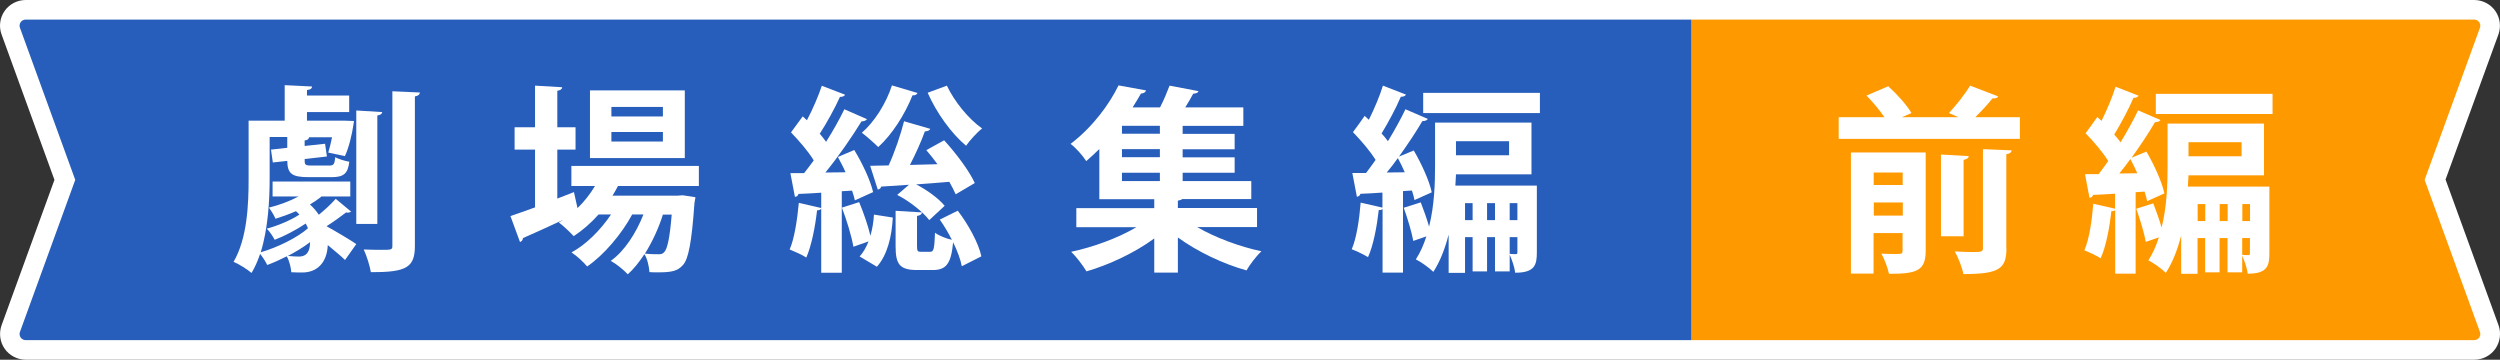
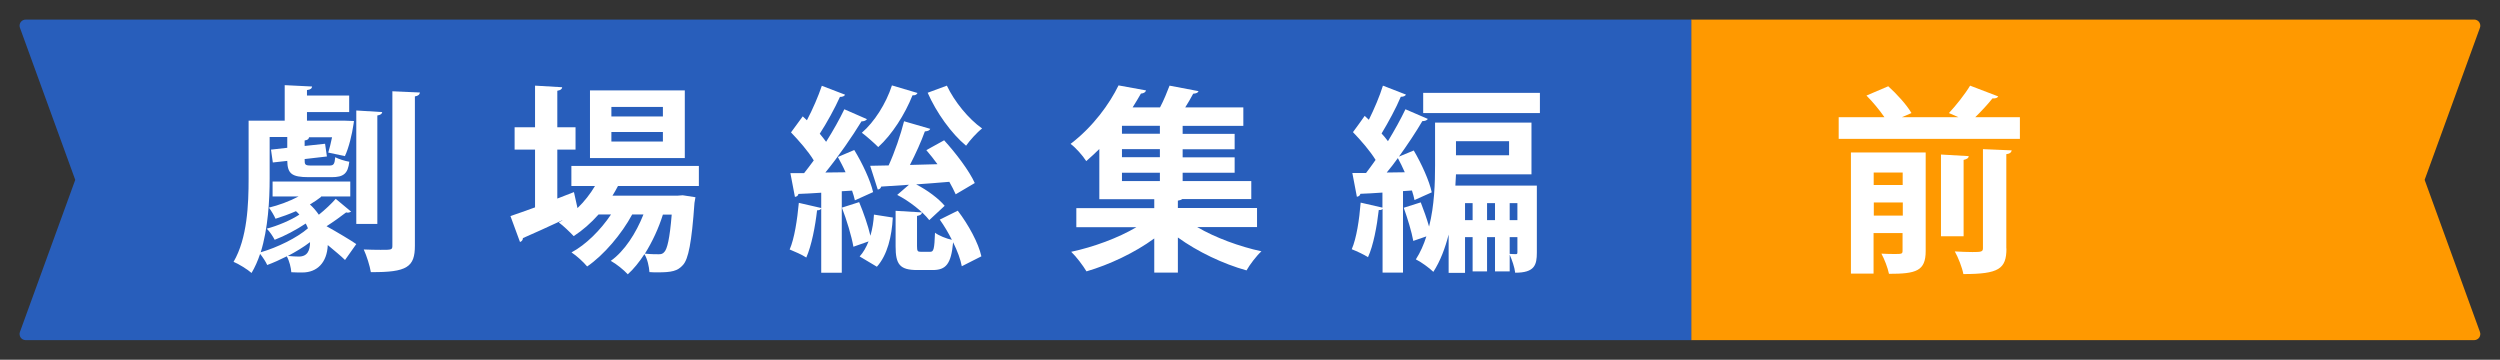
<svg xmlns="http://www.w3.org/2000/svg" id="_レイヤー_2" data-name="レイヤー_2" viewBox="0 0 204.33 29.4">
  <rect x="0" y="0" width="204.33" height="29.4" fill="#333333" stroke="none" />
  <defs>
    <style>
      .cls-1 {
        fill: #285ebb;
      }

      .cls-2 {
        fill: #f90;
      }

      .cls-3 {
        fill: #fff;
      }
    </style>
  </defs>
  <g id="LOGO">
    <g>
-       <path class="cls-3" d="M199.87,14.7l4.33-11.88c.23-.64.14-1.36-.25-1.92-.39-.56-1.04-.9-1.73-.9H2.1C1.41,0,.77.34.38.89-.01,1.45-.11,2.17.13,2.82l4.32,11.88L.13,26.58c-.23.64-.14,1.36.25,1.92.39.56,1.04.9,1.73.9h200.12c.69,0,1.33-.34,1.72-.89.39-.56.49-1.28.26-1.93l-4.32-11.88Z" />
      <path class="cls-2" d="M198.17,14.7l4.52-12.43c.06-.15.03-.32-.06-.46-.09-.13-.25-.21-.41-.21h-64v26.2h64c.16,0,.32-.08.41-.21.09-.13.12-.3.06-.46l-4.52-12.43Z" />
      <path class="cls-1" d="M2.1,1.6c-.16,0-.32.08-.41.21-.09.13-.12.3-.06.46l4.52,12.43L1.63,27.13c-.06.15-.03.32.06.46.09.13.25.21.41.21h136.13V1.6H2.1Z" />
      <g>
        <path class="cls-3" d="M163.32,7.88c-.08.13-.23.18-.47.16-.37.47-.91,1.05-1.41,1.54h3.65v1.77h-14.81v-1.77h3.74c-.39-.57-.96-1.26-1.47-1.77l1.78-.76c.7.63,1.51,1.52,1.9,2.19l-.79.34h4.63l-.78-.34c.58-.62,1.31-1.54,1.73-2.24l2.3.88ZM157.39,12.47v8.05c0,1.64-.79,1.86-3,1.86-.1-.49-.37-1.2-.62-1.65.36.02.73.03,1.02.03.65,0,.71,0,.71-.28v-1.43h-2.37v3.31h-1.85v-9.9h6.09ZM155.51,14.1h-2.37v1.02h2.37v-1.02ZM153.15,17.62h2.37v-1.07h-2.37v1.07ZM160.91,12.76c-.02.16-.13.24-.42.31v6.24h-1.85v-6.68l2.27.13ZM163.99,20.31c0,1.67-.63,2.09-3.52,2.09-.1-.54-.42-1.35-.7-1.85.52.03,1.05.05,1.44.05.71,0,.86-.02.86-.31v-8.1l2.35.1c-.03.16-.15.28-.44.31v7.71Z" />
-         <path class="cls-3" d="M175.49,16.44c-.05-.23-.11-.49-.21-.78l-.73.05v6.66h-1.67v-5.2c-.08.08-.18.1-.31.08-.15,1.33-.44,2.9-.88,3.86-.32-.21-.92-.49-1.33-.65.39-.89.62-2.43.73-3.81l1.78.41v-1.23c-.68.05-1.3.08-1.8.1-.03.15-.16.23-.29.24l-.37-1.94h1.12c.26-.34.52-.7.78-1.07-.45-.73-1.2-1.6-1.85-2.27.37-.49.66-.91.96-1.33l.34.32c.44-.89.89-1.94,1.15-2.79l1.88.73c-.05.11-.19.18-.42.18-.37.89-1.02,2.09-1.57,3,.19.21.37.42.52.63.55-.91,1.05-1.81,1.43-2.61l1.83.79c-.07.11-.23.18-.45.18-.5.86-1.2,1.91-1.91,2.9l1.21-.5c.63,1.07,1.28,2.5,1.47,3.42l-1.41.63ZM174.69,14.17c-.18-.4-.37-.81-.57-1.17-.29.41-.6.81-.91,1.18l1.47-.02ZM185.48,15.24v5.48c0,1.02-.18,1.65-1.77,1.65-.05-.44-.26-1.05-.45-1.47v1.36h-1.2v-2.8h-.65v2.8h-1.18v-2.8h-.62v2.92h-1.34v-3.13c-.28,1.1-.68,2.17-1.25,3.05-.31-.31-1.04-.84-1.43-1.02.37-.57.65-1.22.86-1.88l-1.07.37c-.13-.73-.47-1.85-.78-2.71l1.39-.44c.24.62.5,1.34.68,1.98.44-1.73.49-3.57.49-5.02v-3.48h7.88v4.23h-6.17l-.05.92h6.66ZM176.2,7.67h9.54v1.65h-9.54v-1.65ZM183.21,11.62h-4.34v1.15h4.34v-1.15ZM179.62,18.07h.62v-1.39h-.62v1.39ZM181.42,18.07h.65v-1.39h-.65v1.39ZM183.9,16.68h-.63v1.39h.63v-1.39ZM183.26,19.45v1.38c.23.02.42.02.52.02.08,0,.11-.03.11-.16v-1.23h-.63Z" />
      </g>
      <g>
        <path class="cls-3" d="M26.22,16.11c-.24.19-.55.4-.89.6.29.26.53.55.73.84.5-.4,1.04-.91,1.38-1.3l1.26,1.05s-.15.08-.26.08c-.05,0-.1,0-.15-.02-.41.32-1.05.78-1.6,1.13.81.45,2.07,1.2,2.43,1.46l-.92,1.3c-.31-.31-.86-.76-1.41-1.22-.06,1.44-.88,2.24-2.07,2.24-.28,0-.58,0-.91-.02-.03-.37-.15-.91-.37-1.3-.55.28-1.09.52-1.6.71-.11-.26-.37-.65-.58-.91-.19.57-.42,1.09-.7,1.56-.31-.28-1.07-.75-1.47-.91,1.13-1.93,1.23-4.72,1.23-6.79v-4.75h2.95v-2.9l2.24.11c-.02.16-.13.26-.42.29v.45h3.45v1.35h-3.45v.7h3l.84.03s-.02.16-.03.23c-.13.89-.39,1.96-.71,2.64l-1.36-.29c.11-.34.21-.78.31-1.25h-1.88c-.02.13-.1.23-.36.26v.45l1.67-.18.15,1.04-1.82.21c0,.45,0,.53.54.53h1.49c.34,0,.42-.11.47-.68.28.15.79.31,1.15.37-.11.99-.49,1.26-1.44,1.26h-1.88c-1.39,0-1.73-.29-1.75-1.33l-1.18.13-.15-1.05,1.33-.15v-.88h-1.44v3.39c0,1.78-.13,4.1-.73,6.03,1.35-.39,2.97-1.18,3.86-1.96-.05-.13-.11-.26-.18-.39-.75.5-1.72,1.02-2.54,1.33-.13-.26-.42-.7-.65-.91.89-.23,1.99-.7,2.67-1.15-.08-.1-.18-.19-.28-.28-.55.24-1.12.45-1.67.62-.1-.24-.36-.68-.54-.91.79-.19,1.69-.52,2.42-.91h-2.12v-1.22h6.35v1.22h-2.38ZM25.34,19.79c-.53.41-1.17.79-1.81,1.13.36.03.66.05.89.05.71,0,.92-.5.92-1.18ZM31.24,9.16c-.02.15-.13.23-.4.28v8.86h-1.72v-9.27l2.12.13ZM32.07,7.46l2.25.1c-.02.16-.13.28-.41.32v12.2c0,1.73-.62,2.19-3.6,2.16-.08-.5-.34-1.33-.58-1.85.49.02.99.03,1.38.03.92,0,.96,0,.96-.36V7.46Z" />
        <path class="cls-3" d="M57.11,15.2h-6.6c-.15.28-.29.54-.45.79h5.35l.39-.03,1.04.16c-.02.15-.05.32-.08.47-.23,3.27-.5,4.59-.94,5.07-.44.5-.94.6-2.06.6-.21,0-.44,0-.68-.02-.03-.44-.16-1.07-.41-1.47-.42.65-.89,1.23-1.36,1.65-.34-.37-.91-.83-1.39-1.1,1.12-.79,2.07-2.27,2.67-3.79h-.92c-.86,1.6-2.32,3.32-3.68,4.25-.31-.37-.84-.86-1.28-1.15,1.18-.63,2.38-1.83,3.23-3.1h-1.02c-.62.7-1.31,1.3-2.03,1.77-.29-.31-.86-.86-1.22-1.12.1-.05.19-.1.29-.16v-.02c-1.21.57-2.38,1.09-3.22,1.46,0,.16-.11.28-.24.32l-.78-2.12c.55-.18,1.25-.44,2.01-.71v-4.72h-1.67v-1.83h1.67v-3.4l2.22.13c-.02.16-.13.24-.4.29v2.98h1.49v1.83h-1.49v4l1.36-.53s.02.06.29,1.31c.55-.53,1.04-1.15,1.43-1.81h-1.93v-1.64h10.42v1.64ZM55.97,7.39v5.53h-7.75v-5.53h7.75ZM54.18,9.52v-.78h-4.21v.78h4.21ZM54.18,11.57v-.78h-4.21v.78h4.21ZM54.18,17.54c-.34,1.09-.86,2.22-1.47,3.19.49.05.91.05,1.12.05s.34-.03.47-.19c.23-.24.44-1.07.6-3.05h-.71Z" />
        <path class="cls-3" d="M69.87,16.37c-.05-.24-.13-.5-.23-.79l-.84.05v6.66h-1.68v-5.25c-.05.1-.16.15-.34.15-.15,1.33-.45,2.88-.88,3.86-.34-.23-.97-.5-1.36-.66.39-.89.62-2.43.75-3.81l1.83.42v-1.25c-.71.05-1.35.08-1.86.1-.03.16-.16.23-.29.24l-.37-1.94h1.12c.26-.32.52-.68.79-1.04-.45-.75-1.22-1.62-1.86-2.29l.96-1.31.34.32c.47-.89.94-1.98,1.22-2.82l1.9.73c-.05.11-.19.18-.42.18-.41.91-1.07,2.12-1.65,3.01.19.23.37.45.52.66.58-.92,1.1-1.85,1.49-2.66l1.85.81c-.08.11-.24.18-.45.18-.75,1.23-1.88,2.87-2.95,4.18l1.65-.02c-.19-.44-.42-.86-.63-1.25l1.34-.57c.67,1.09,1.33,2.51,1.54,3.44l-1.46.66ZM69.75,20.16c-.15-.86-.55-2.19-.94-3.19l1.41-.45c.36.86.73,1.93.92,2.75.16-.55.26-1.15.29-1.73l1.54.24c-.08,1.54-.44,3.06-1.3,4.02l-1.41-.84c.29-.31.54-.75.73-1.23l-1.25.44ZM74.99,7.6c-.06.13-.19.21-.41.19-.62,1.56-1.67,3.21-2.8,4.23-.32-.32-.96-.89-1.34-1.17,1.02-.88,1.98-2.38,2.46-3.87l2.09.62ZM77.16,11.46c.96,1.05,2.06,2.5,2.51,3.5l-1.56.92c-.13-.29-.31-.65-.52-1.02-.92.08-1.85.15-2.71.21.92.47,1.85,1.17,2.33,1.75l-1.26,1.17c-.54-.7-1.64-1.56-2.62-2.06l.96-.83c-.84.06-1.62.11-2.27.15-.03.15-.15.23-.28.24l-.62-1.94,1.51-.03c.49-1.07.99-2.53,1.26-3.61l2.14.62c-.05.13-.19.19-.44.21-.29.81-.76,1.85-1.22,2.74l2.25-.06c-.29-.4-.6-.79-.91-1.15l1.43-.79ZM76.03,20.58c.28,0,.34-.21.39-1.56.31.24.94.49,1.38.58-.29-.57-.63-1.15-.99-1.65l1.47-.73c.88,1.15,1.7,2.66,1.93,3.73l-1.6.81c-.1-.55-.36-1.25-.71-1.96-.16,1.8-.6,2.27-1.67,2.27h-1.26c-1.44,0-1.77-.47-1.77-1.94v-2.9l2.16.13c-.02.15-.13.24-.41.29v2.46c0,.42.05.47.32.47h.76ZM77.39,7c.62,1.31,1.77,2.72,2.88,3.5-.42.32-1.02.99-1.31,1.41-1.2-.99-2.43-2.71-3.14-4.33l1.57-.58Z" />
        <path class="cls-3" d="M102.74,18.56h-4.89c1.47.86,3.44,1.59,5.25,1.98-.41.37-.96,1.1-1.22,1.56-1.91-.53-3.99-1.52-5.61-2.69v2.87h-1.93v-2.79c-1.6,1.17-3.66,2.14-5.54,2.69-.28-.47-.83-1.2-1.25-1.6,1.83-.39,3.84-1.13,5.33-2.01h-4.91v-1.56h6.37v-.73h-4.49v-4.1c-.34.34-.7.66-1.07.99-.28-.45-.88-1.12-1.28-1.41,1.85-1.41,3.18-3.27,3.92-4.78l2.25.41c-.05.15-.18.24-.42.26-.21.37-.44.75-.68,1.13h2.24c.31-.58.58-1.26.78-1.78l2.37.45c-.05.13-.18.19-.44.21-.18.34-.4.73-.65,1.12h4.75v1.51h-4.96v.65h4.25v1.26h-4.25v.66h4.25v1.26h-4.25v.68h5.61v1.47h-5.64c-.08.06-.18.1-.36.13v.6h6.47v1.56ZM94.8,10.93v-.65h-3.1v.65h3.1ZM94.8,12.85v-.66h-3.1v.66h3.1ZM91.7,14.12v.68h3.1v-.68h-3.1Z" />
        <path class="cls-3" d="M115.61,16.35c-.05-.23-.11-.49-.21-.78l-.73.05v6.66h-1.67v-5.2c-.08.08-.18.1-.31.08-.15,1.33-.44,2.9-.88,3.86-.32-.21-.92-.49-1.33-.65.39-.89.62-2.43.73-3.81l1.78.41v-1.23c-.68.05-1.3.08-1.8.1-.03.15-.16.23-.29.24l-.37-1.94h1.12c.26-.34.52-.7.78-1.07-.45-.73-1.2-1.6-1.85-2.27.37-.49.66-.91.96-1.33l.34.32c.44-.89.89-1.94,1.15-2.79l1.88.73c-.05.11-.19.18-.42.18-.37.89-1.02,2.09-1.57,3,.19.21.37.42.52.63.55-.91,1.05-1.81,1.43-2.61l1.83.79c-.06.11-.23.18-.45.18-.5.86-1.2,1.91-1.91,2.9l1.21-.5c.63,1.07,1.28,2.5,1.47,3.42l-1.41.63ZM114.82,14.09c-.18-.4-.37-.81-.57-1.17-.29.41-.6.81-.91,1.18l1.47-.02ZM125.61,15.16v5.48c0,1.02-.18,1.65-1.77,1.65-.05-.44-.26-1.05-.45-1.47v1.36h-1.2v-2.8h-.65v2.8h-1.18v-2.8h-.62v2.92h-1.34v-3.13c-.28,1.1-.68,2.17-1.25,3.05-.31-.31-1.04-.84-1.43-1.02.37-.57.65-1.22.86-1.88l-1.07.37c-.13-.73-.47-1.85-.78-2.71l1.39-.44c.24.62.5,1.34.68,1.98.44-1.73.49-3.57.49-5.02v-3.48h7.88v4.23h-6.17l-.05.92h6.66ZM116.32,7.59h9.54v1.65h-9.54v-1.65ZM123.34,11.54h-4.34v1.15h4.34v-1.15ZM119.74,17.99h.62v-1.39h-.62v1.39ZM121.54,17.99h.65v-1.39h-.65v1.39ZM124.02,16.6h-.63v1.39h.63v-1.39ZM123.39,19.37v1.38c.23.02.42.02.52.02.08,0,.11-.03.11-.16v-1.23h-.63Z" />
      </g>
    </g>
  </g>
</svg>